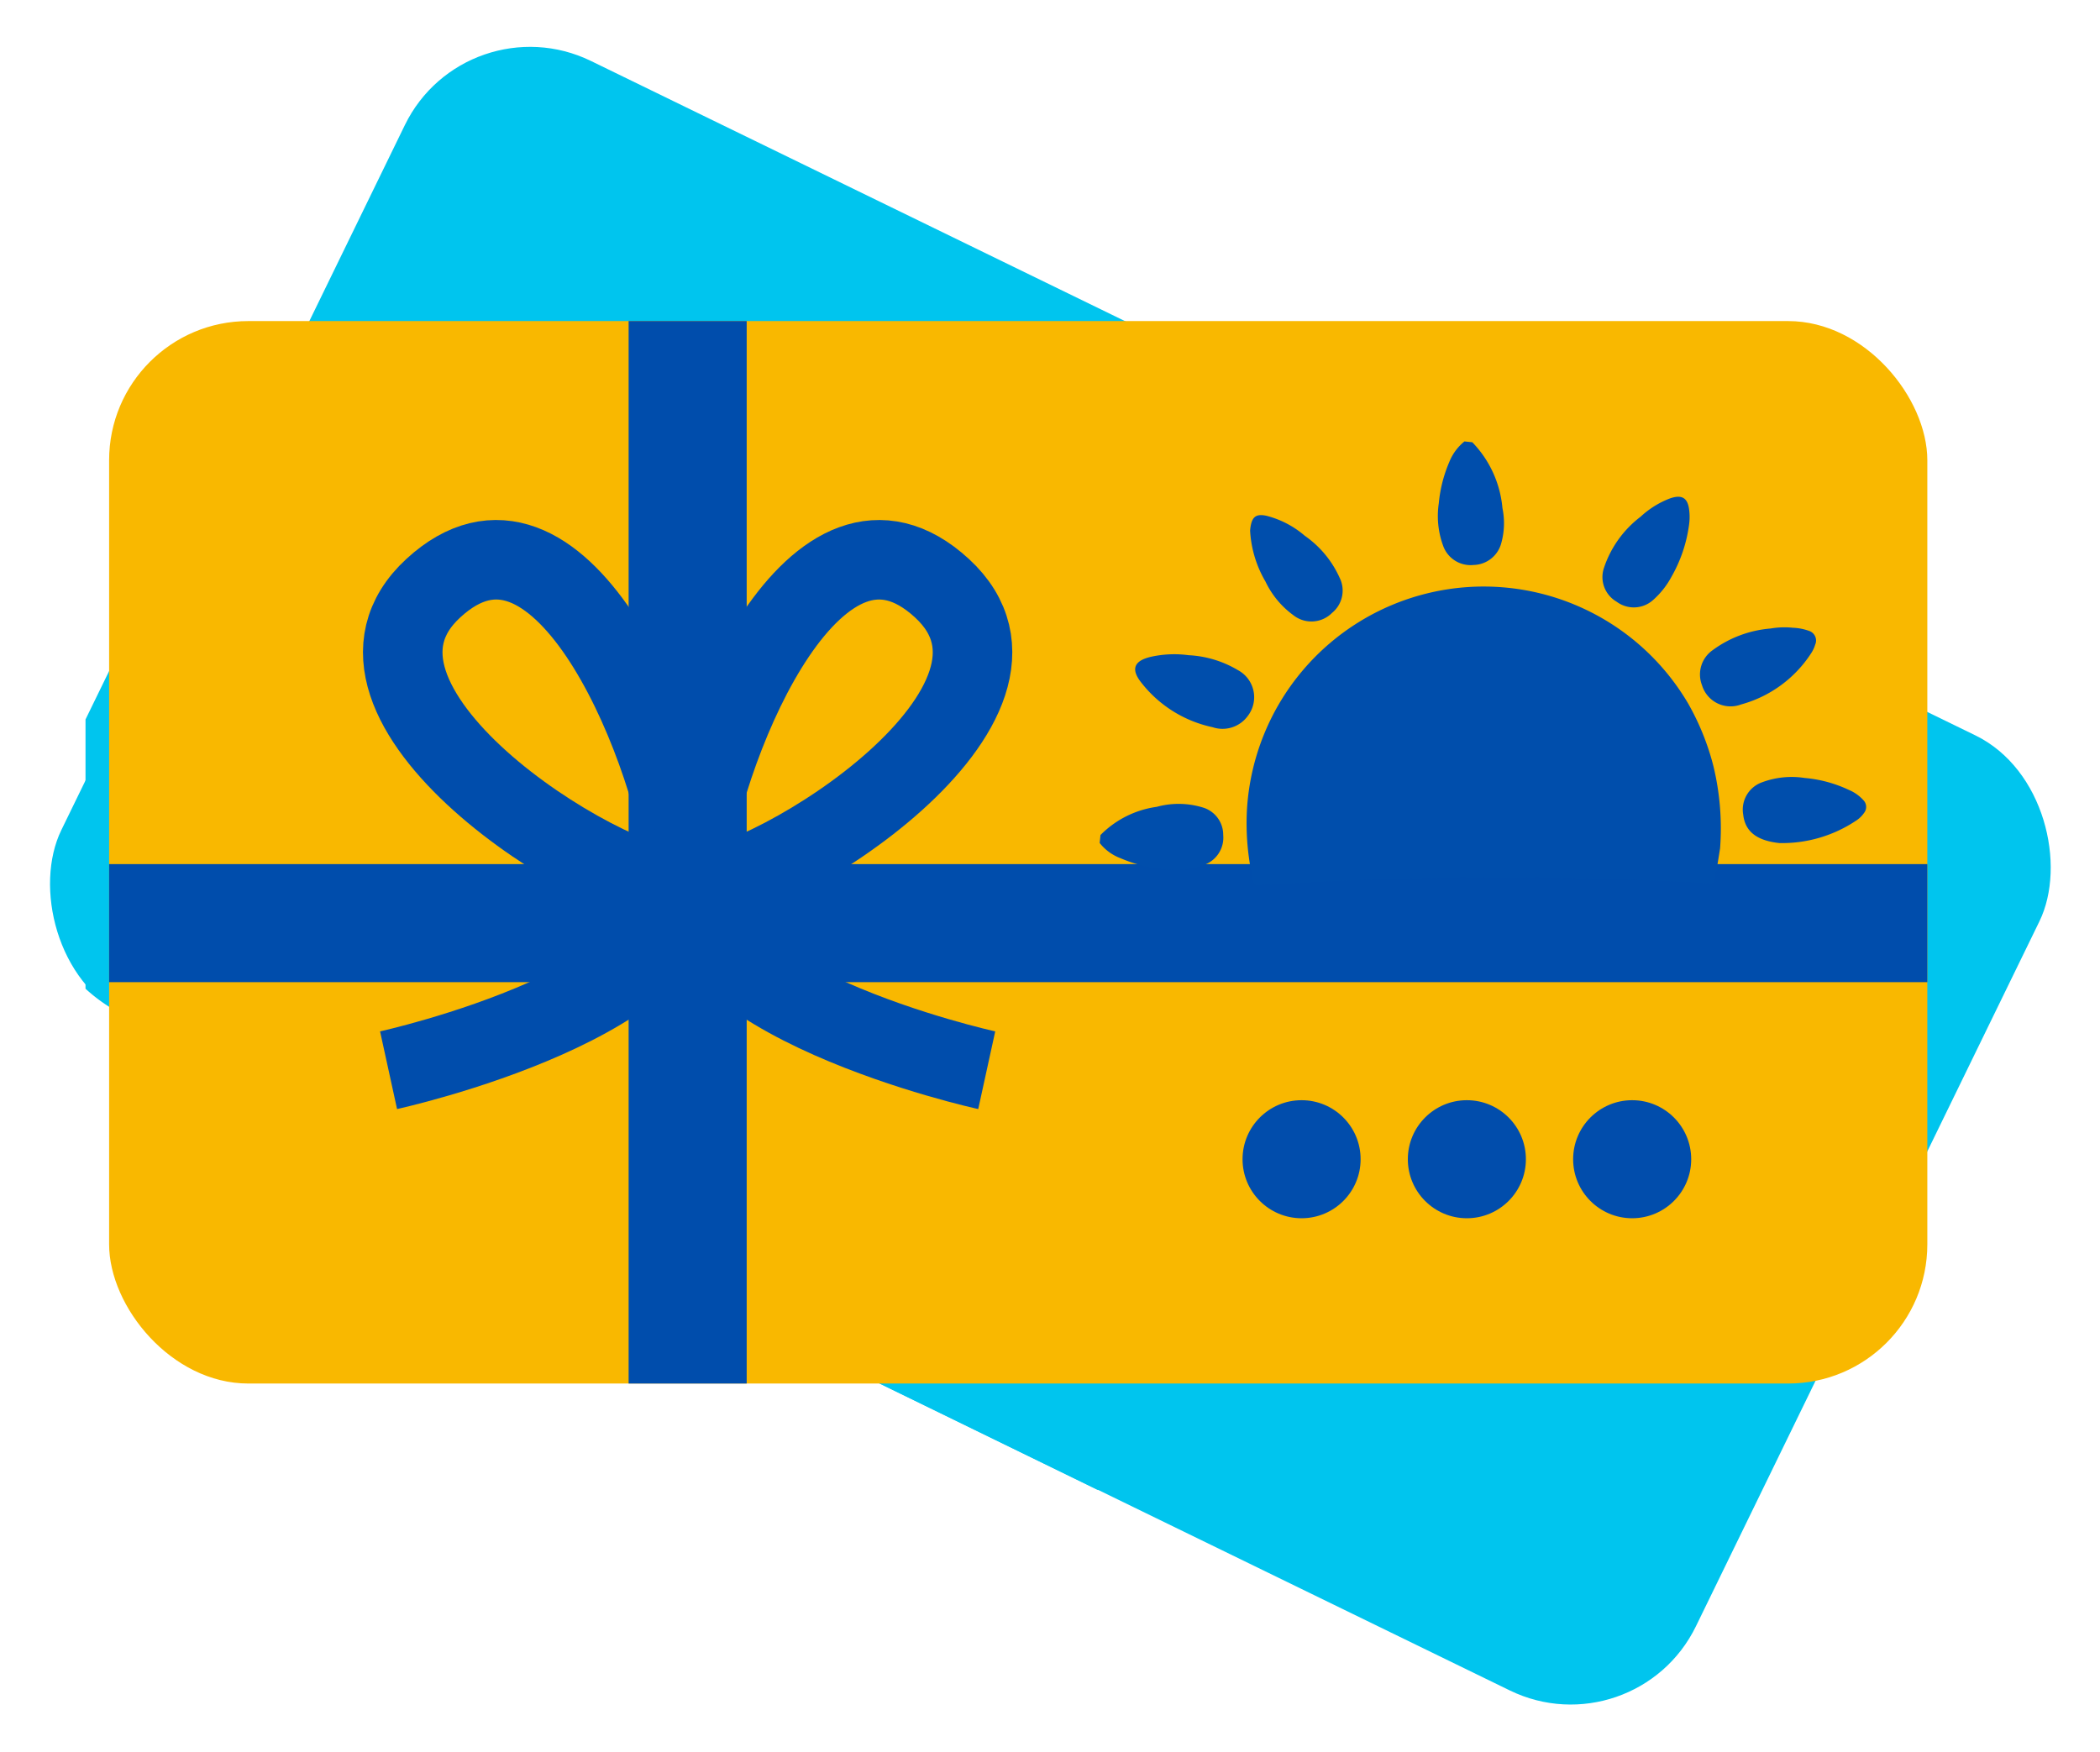
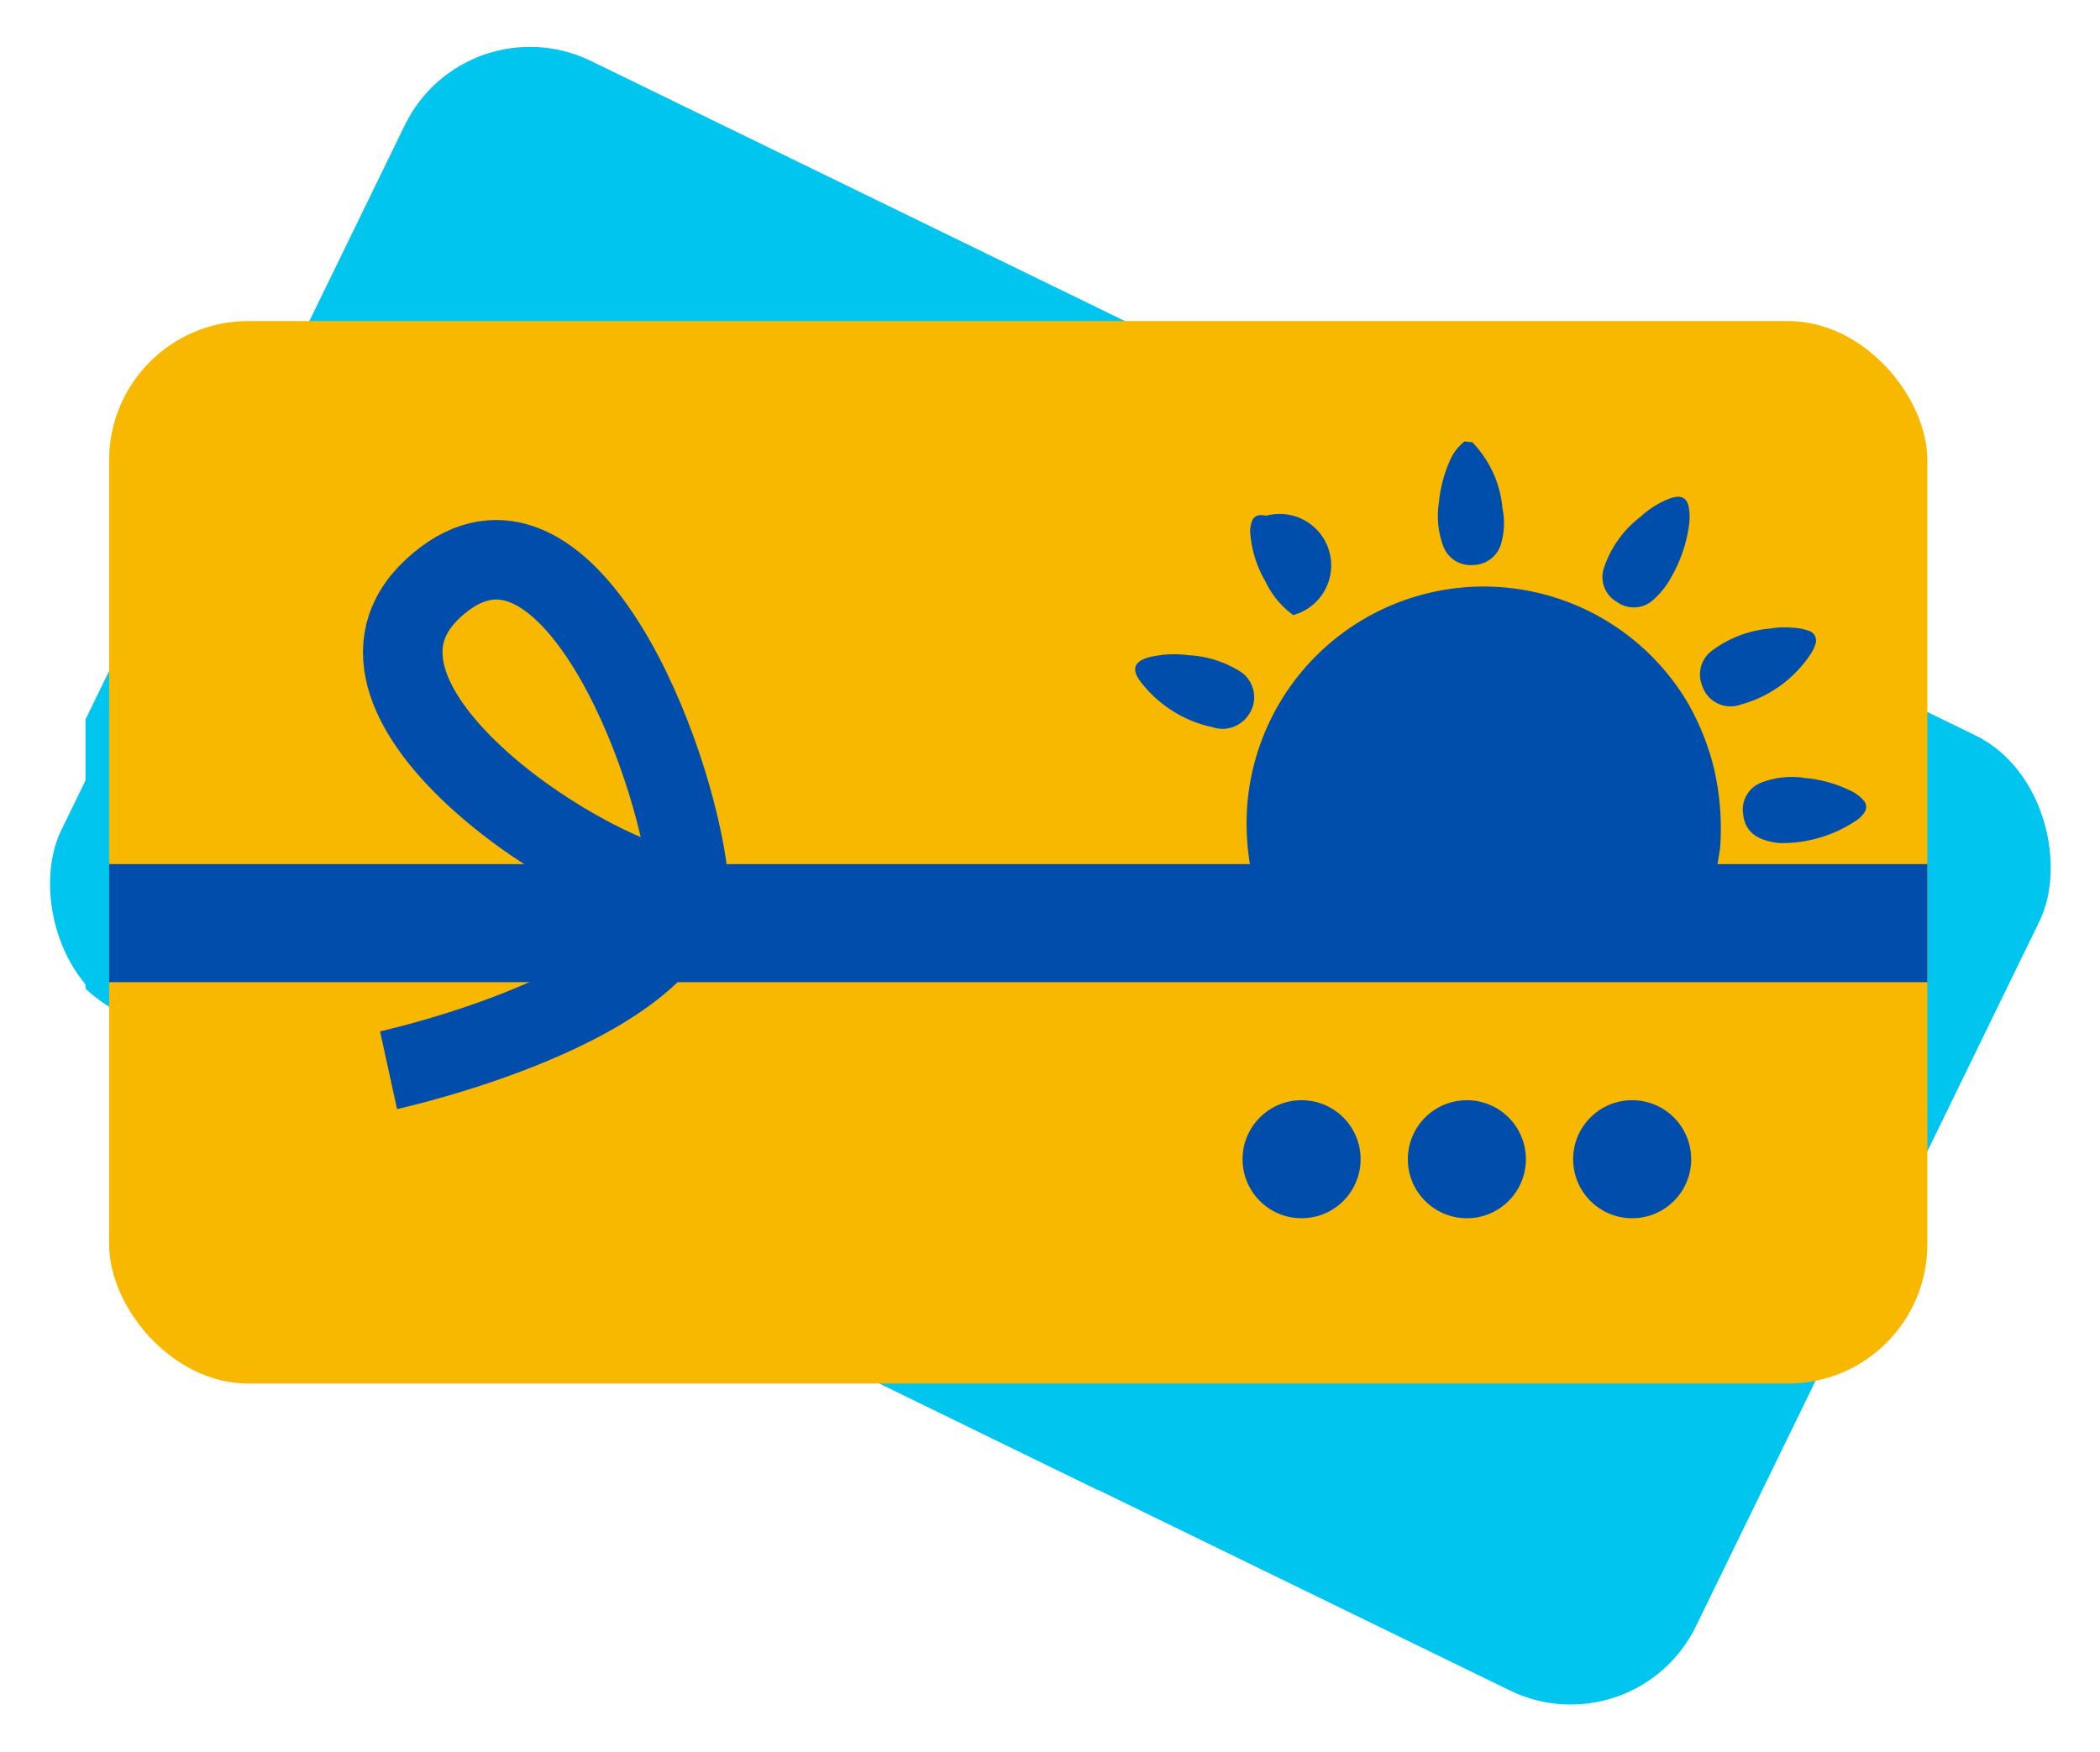
<svg xmlns="http://www.w3.org/2000/svg" width="105.621" height="88.123" viewBox="0 0 105.621 88.123">
  <g id="Raggruppa_658" data-name="Raggruppa 658" transform="translate(-545.379 -28.8)">
    <g id="Raggruppa_654" data-name="Raggruppa 654" transform="translate(545.379 28.8)">
      <rect id="Rettangolo_335" data-name="Rettangolo 335" width="91.448" height="53.444" rx="7" transform="matrix(0.899, 0.438, -0.438, 0.899, 23.428, 0)" fill="#00c5ee" />
      <path id="Intersezione_3" data-name="Intersezione 3" d="M50.891,53.444,1.984,29.59A8.316,8.316,0,0,1,0,28.239V14.694L7.166,0H63.229L91.448,13.763V38.811L84.3,53.444Z" transform="translate(4.301 21.496)" fill="#00c5ee" style="mix-blend-mode: multiply;isolation: isolate" />
      <rect id="Rettangolo_336" data-name="Rettangolo 336" width="91.448" height="53.444" rx="7" transform="translate(5.488 16.151)" fill="#f9b800" />
      <rect id="Rettangolo_337" data-name="Rettangolo 337" width="91.448" height="5.938" transform="translate(5.488 43.467)" fill="#004dac" />
-       <rect id="Rettangolo_338" data-name="Rettangolo 338" width="53.444" height="5.938" transform="translate(37.555 16.151) rotate(90)" fill="#004dac" />
      <path id="Tracciato_976" data-name="Tracciato 976" d="M-10693.458,8210.785s16-3.5,15-10.248-6.5-19.747-12.748-14,8.248,15,12.748,15.248" transform="translate(10713.001 -8156.951)" fill="none" stroke="#004dac" stroke-width="4" />
-       <path id="Tracciato_977" data-name="Tracciato 977" d="M-10678.415,8210.785s-16-3.5-15-10.248,6.5-19.748,12.747-14-8.247,15-12.747,15.249" transform="translate(10728.043 -8156.95)" fill="none" stroke="#004dac" stroke-width="4" />
      <circle id="Ellisse_56" data-name="Ellisse 56" cx="2.969" cy="2.969" r="2.969" transform="translate(62.495 55.343)" fill="#014dac" />
      <circle id="Ellisse_57" data-name="Ellisse 57" cx="2.969" cy="2.969" r="2.969" transform="translate(70.808 55.343)" fill="#014dac" />
      <circle id="Ellisse_58" data-name="Ellisse 58" cx="2.969" cy="2.969" r="2.969" transform="translate(79.122 55.343)" fill="#014dac" />
    </g>
    <g id="Raggruppa_653" data-name="Raggruppa 653" transform="matrix(0.995, 0.105, -0.105, 0.995, 602.997, 49.312)">
-       <path id="Tracciato_958" data-name="Tracciato 958" d="M0,2A4.919,4.919,0,0,1,2.665.293,4.144,4.144,0,0,1,4.935.077a1.433,1.433,0,0,1,1.2,1.275,1.453,1.453,0,0,1-.8,1.595,4.139,4.139,0,0,1-2.011.427,7.214,7.214,0,0,1-2.209-.323A2.4,2.4,0,0,1,0,2.4Z" transform="translate(0 19.6)" fill="#004eac" fill-rule="evenodd" />
      <path id="Tracciato_959" data-name="Tracciato 959" d="M1.353,0A5.449,5.449,0,0,1,3.207,3.132,3.737,3.737,0,0,1,3.34,4.85,1.478,1.478,0,0,1,2.063,6.13a1.464,1.464,0,0,1-1.622-.8A4.341,4.341,0,0,1,0,3.225a6.842,6.842,0,0,1,.305-2.11A2.549,2.549,0,0,1,.956,0Z" transform="translate(15.162)" fill="#004eac" fill-rule="evenodd" />
      <path id="Tracciato_960" data-name="Tracciato 960" d="M23.871,11.9c-.032.551-.049,1.078-.121,1.6-.02.15-.073.2-.226.208q-2.669.116-5.332.327-3.025.234-6.042.567c-2.295.252-4.584.544-6.867.888q-2.119.319-4.231.682c-.214.037-.288-.012-.353-.2a12.659,12.659,0,0,1-.688-3.579A11.922,11.922,0,0,1,21.5,4.81,12.686,12.686,0,0,1,23.11,7.839,13.311,13.311,0,0,1,23.871,11.9Z" transform="translate(7.174 7.1)" fill="#004eac" fill-rule="evenodd" />
      <path id="Tracciato_961" data-name="Tracciato 961" d="M4.051,1.361a7.154,7.154,0,0,1-.6,2.669A4.24,4.24,0,0,1,2.65,5.3a1.449,1.449,0,0,1-1.812.278,1.434,1.434,0,0,1-.81-1.64A5.345,5.345,0,0,1,1.587,1.2,4.54,4.54,0,0,1,2.96.13c.582-.273.894-.12,1.026.508A2.8,2.8,0,0,1,4.051,1.361Z" transform="translate(23.735 1.635)" fill="#004eac" fill-rule="evenodd" />
      <path id="Tracciato_962" data-name="Tracciato 962" d="M2,3.389C.83,3.385.228,2.969.048,2.157A1.457,1.457,0,0,1,.823.44,4.257,4.257,0,0,1,2.928,0,6.5,6.5,0,0,1,5.193.362a2.066,2.066,0,0,1,.8.45.484.484,0,0,1,.084.629,1.419,1.419,0,0,1-.36.426A6.682,6.682,0,0,1,2,3.389Z" transform="translate(31.975 15.032)" fill="#004eac" fill-rule="evenodd" />
      <path id="Tracciato_963" data-name="Tracciato 963" d="M2.6,0A5.364,5.364,0,0,1,5.148.488a1.544,1.544,0,0,1,.727,2.244,1.567,1.567,0,0,1-1.7.741A6.169,6.169,0,0,1,.4,1.641C-.231,1.012-.111.565.737.275A5.411,5.411,0,0,1,2.6,0Z" transform="translate(0.856 12.144)" fill="#004eac" fill-rule="evenodd" />
-       <path id="Tracciato_964" data-name="Tracciato 964" d="M0,.836C-.013.151.178-.045.728.008a4.756,4.756,0,0,1,2.035.8,5.143,5.143,0,0,1,1.959,1.91,1.448,1.448,0,0,1-.19,1.8A1.464,1.464,0,0,1,2.6,4.833,4.468,4.468,0,0,1,1.035,3.3,5.651,5.651,0,0,1,0,.836Z" transform="translate(5.873 4.753)" fill="#004eac" fill-rule="evenodd" />
+       <path id="Tracciato_964" data-name="Tracciato 964" d="M0,.836C-.013.151.178-.045.728.008A1.464,1.464,0,0,1,2.6,4.833,4.468,4.468,0,0,1,1.035,3.3,5.651,5.651,0,0,1,0,.836Z" transform="translate(5.873 4.753)" fill="#004eac" fill-rule="evenodd" />
      <path id="Tracciato_965" data-name="Tracciato 965" d="M4.411,0a2.664,2.664,0,0,1,.815.07.509.509,0,0,1,.386.657,1.6,1.6,0,0,1-.148.435,6.114,6.114,0,0,1-3.24,2.946A1.5,1.5,0,0,1,.169,3.354,1.488,1.488,0,0,1,.511,1.548,5.689,5.689,0,0,1,3.3.155,4.073,4.073,0,0,1,4.411,0Z" transform="translate(29.112 7.584)" fill="#004eac" fill-rule="evenodd" />
    </g>
  </g>
</svg>